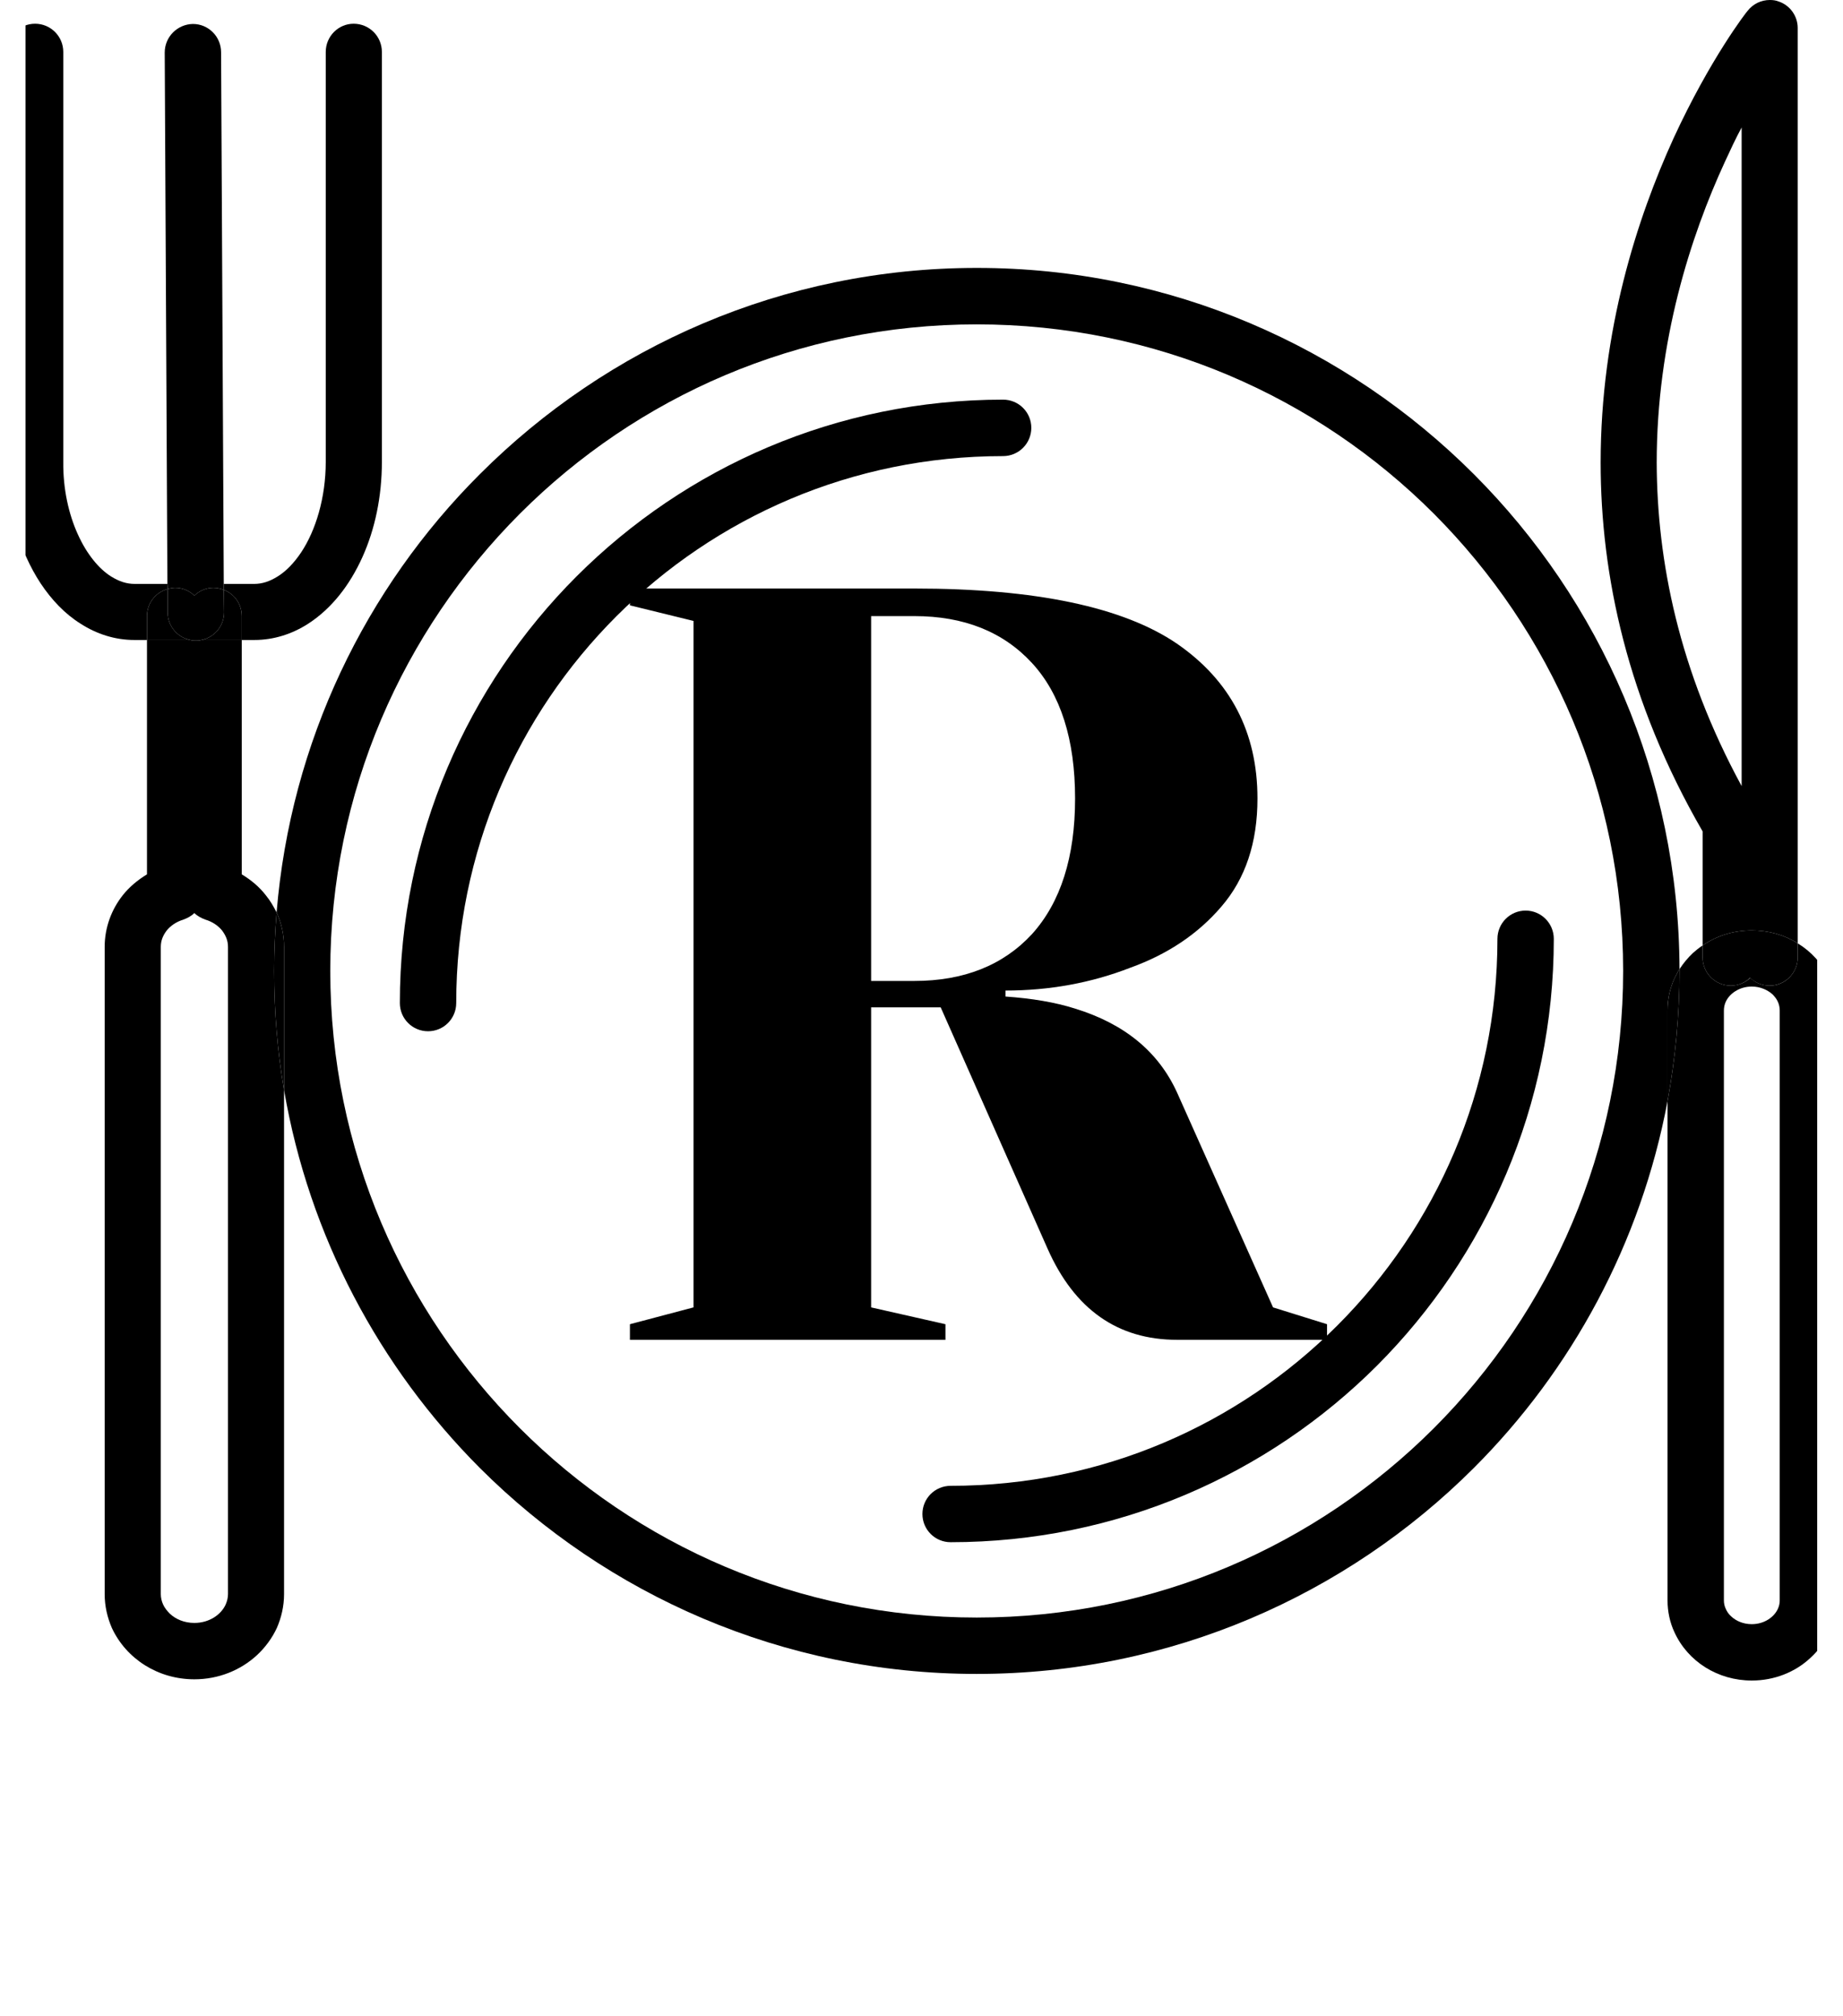
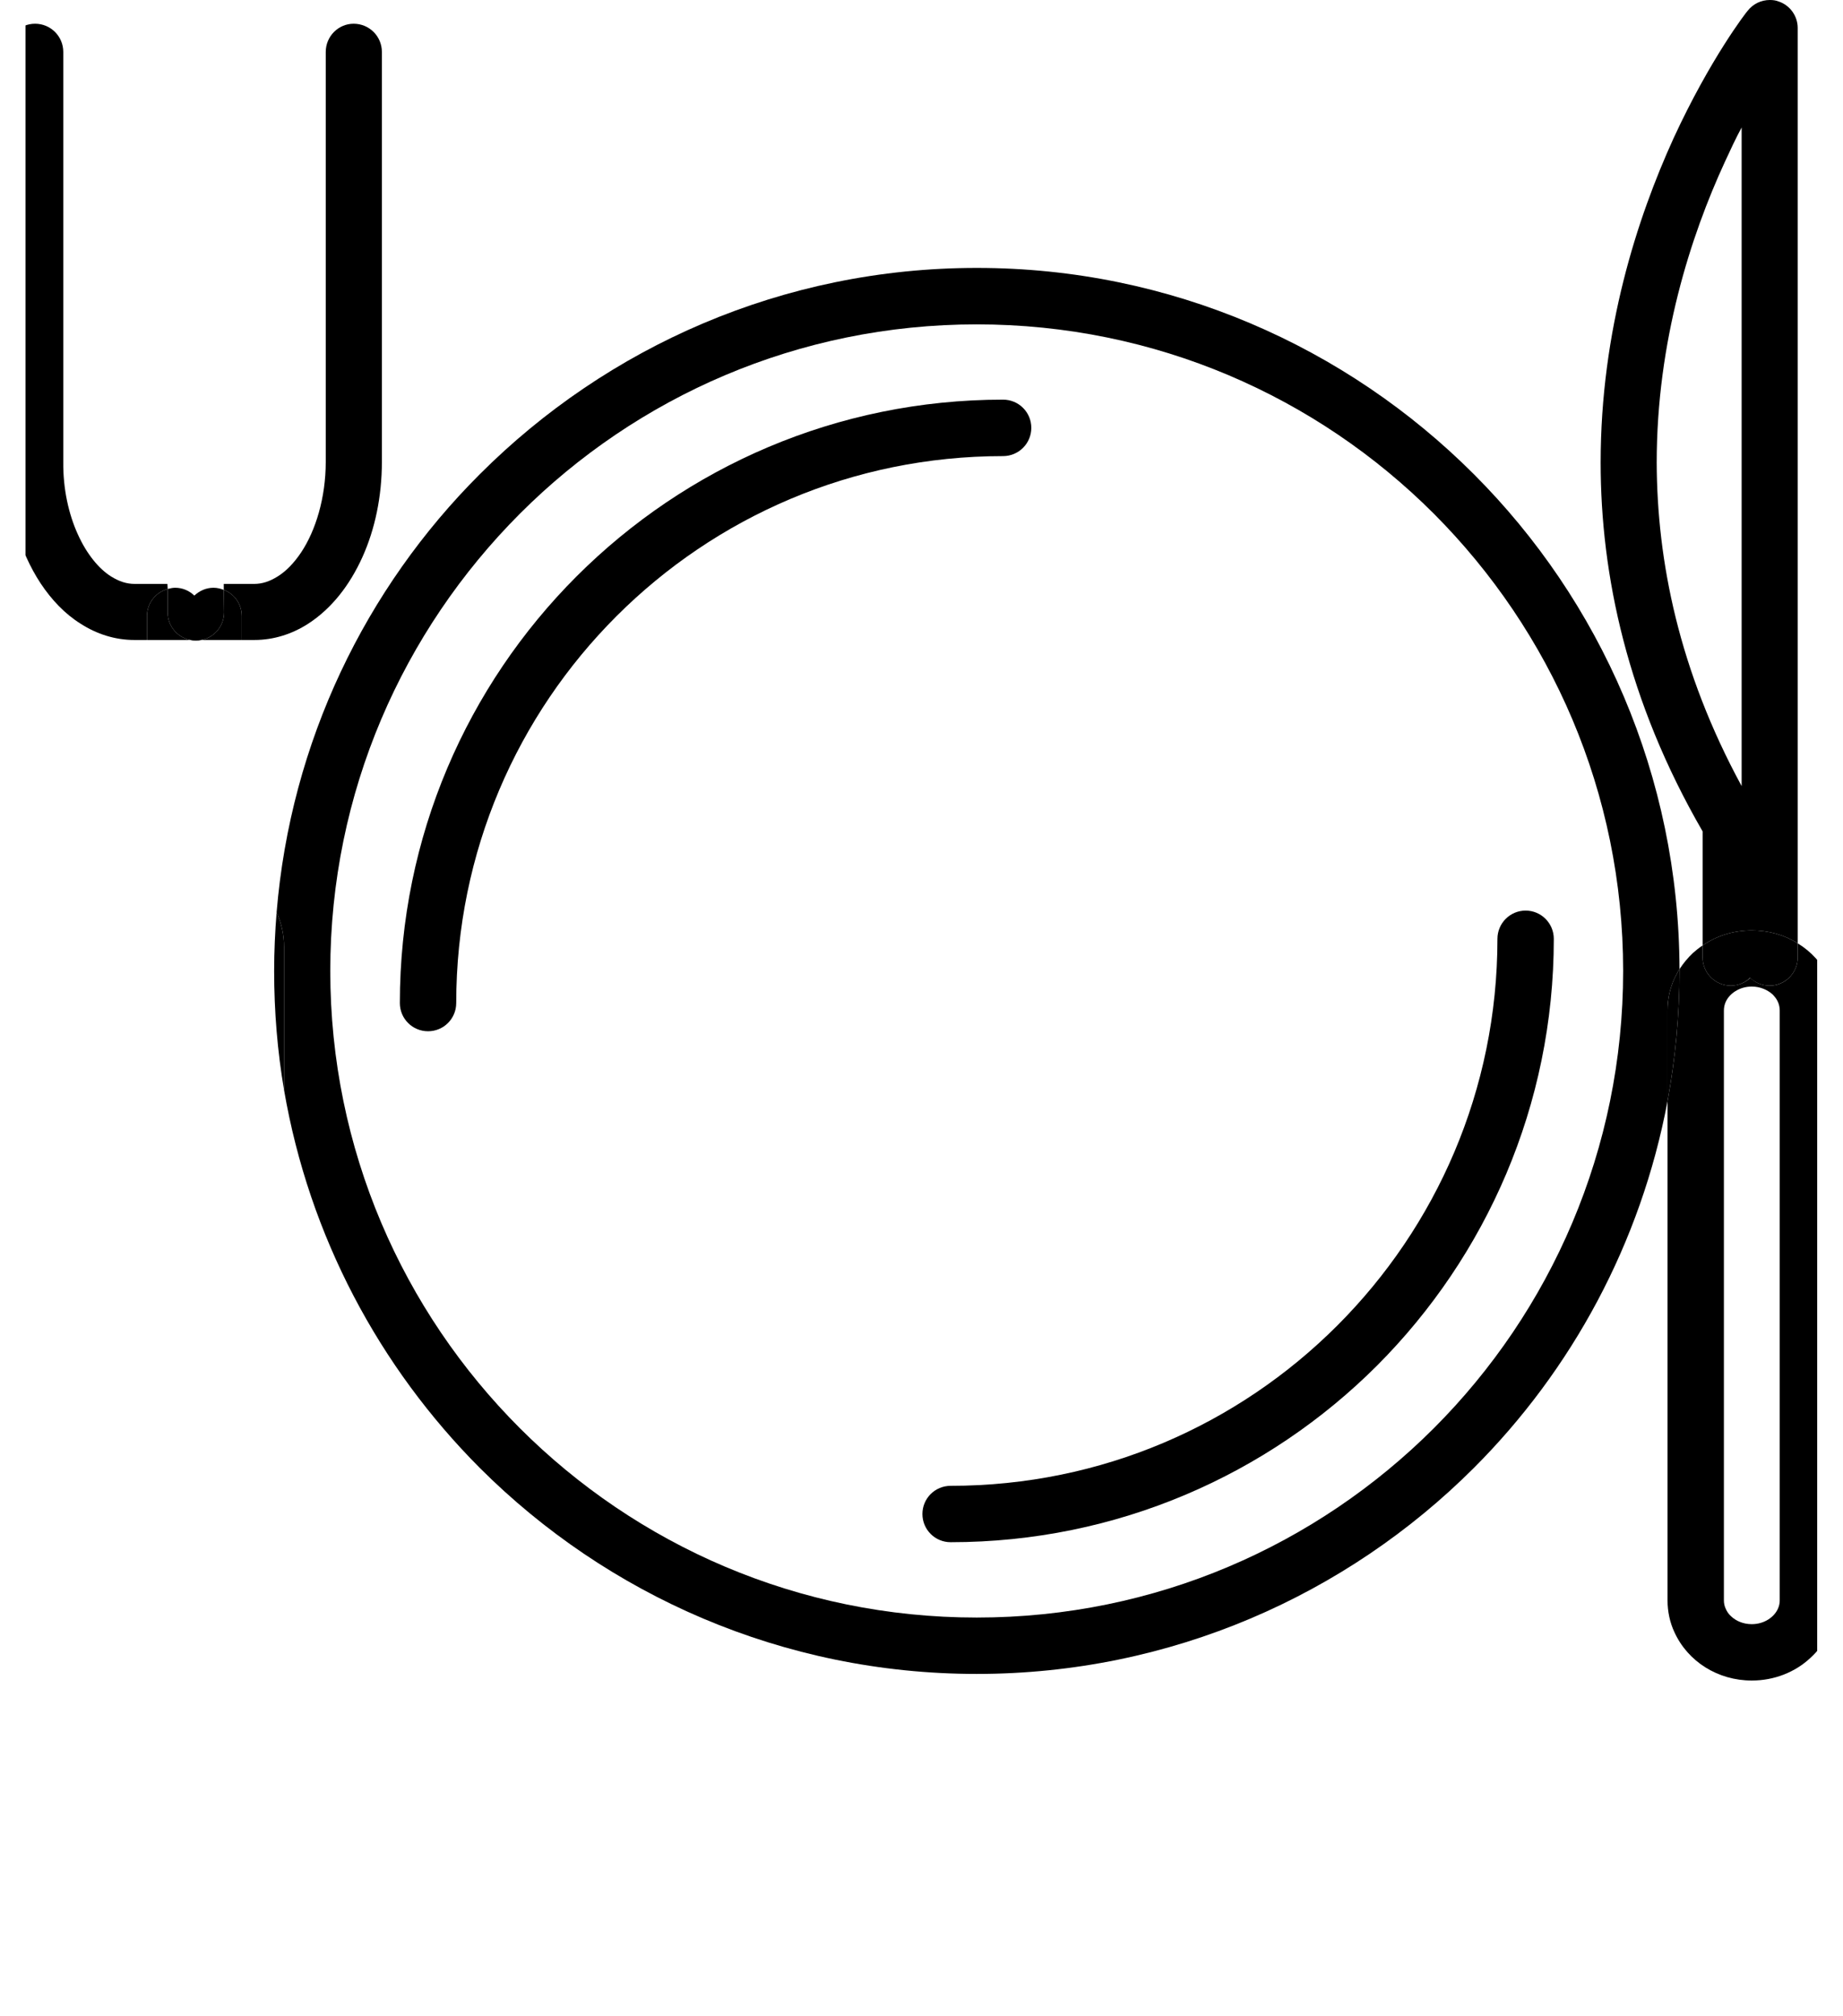
<svg xmlns="http://www.w3.org/2000/svg" version="1.0" preserveAspectRatio="xMidYMid meet" height="35" viewBox="0 0 24 26.25" zoomAndPan="magnify" width="32">
  <defs>
    <g />
    <clipPath id="650364e9f5">
      <path clip-rule="nonzero" d="M 3 3 L 22 3 L 22 21.887 L 3 21.887 Z M 3 3" />
    </clipPath>
    <clipPath id="3c6280b5c2">
      <path clip-rule="nonzero" d="M 21 12 L 23.664 12 L 23.664 21.887 L 21 21.887 Z M 21 12" />
    </clipPath>
    <clipPath id="fa13926928">
      <path clip-rule="nonzero" d="M 20 0 L 23.664 0 L 23.664 13 L 20 13 Z M 20 0" />
    </clipPath>
    <clipPath id="d8d8f5bb6c">
      <path clip-rule="nonzero" d="M 22 12 L 23.664 12 L 23.664 13 L 22 13 Z M 22 12" />
    </clipPath>
    <clipPath id="669d7f94d0">
      <path clip-rule="nonzero" d="M 1 8 L 4 8 L 4 21.887 L 1 21.887 Z M 1 8" />
    </clipPath>
    <clipPath id="7f6bd36949">
      <path clip-rule="nonzero" d="M 0.332 0 L 3 0 L 3 9 L 0.332 9 Z M 0.332 0" />
    </clipPath>
  </defs>
  <g fill-opacity="1" fill="#000000">
    <g transform="translate(7.5, 17.443)">
      <g>
-         <path d="M 0.703 -0.203 L 1.531 -0.422 L 1.531 -9.359 L 0.703 -9.562 L 0.703 -9.781 L 4.406 -9.781 C 5.988 -9.781 7.129 -9.539 7.828 -9.062 C 8.523 -8.582 8.875 -7.91 8.875 -7.047 C 8.875 -6.473 8.719 -6.004 8.406 -5.641 C 8.102 -5.285 7.707 -5.02 7.219 -4.844 C 6.707 -4.645 6.164 -4.547 5.594 -4.547 L 5.594 -4.469 C 5.938 -4.445 6.238 -4.395 6.5 -4.312 C 7.145 -4.113 7.586 -3.75 7.828 -3.219 L 9.078 -0.422 L 9.781 -0.203 L 9.781 0 L 7.828 0 C 7.055 0 6.492 -0.395 6.141 -1.188 L 4.75 -4.328 L 3.844 -4.328 L 3.844 -0.422 L 4.812 -0.203 L 4.812 0 L 0.703 0 Z M 4.406 -4.672 C 5.051 -4.672 5.562 -4.875 5.938 -5.281 C 6.312 -5.695 6.5 -6.285 6.5 -7.047 C 6.5 -7.816 6.312 -8.406 5.938 -8.812 C 5.562 -9.219 5.051 -9.422 4.406 -9.422 L 3.844 -9.422 L 3.844 -4.672 Z M 4.406 -4.672" />
-       </g>
+         </g>
    </g>
  </g>
  <g clip-path="url(#650364e9f5)">
    <path fill-rule="nonzero" fill-opacity="1" d="M 12.723 3.488 C 12.723 3.488 12.723 3.488 12.719 3.488 C 10.195 3.488 7.906 4.516 6.25 6.172 C 4.762 7.656 3.785 9.656 3.602 11.879 C 3.664 12.016 3.699 12.168 3.699 12.328 L 3.699 14.191 C 4.027 16.098 4.941 17.801 6.25 19.113 C 7.906 20.766 10.195 21.793 12.719 21.793 C 15.246 21.793 17.535 20.766 19.191 19.113 C 20.469 17.836 21.367 16.184 21.715 14.336 L 21.715 13.156 C 21.715 13.008 21.746 12.867 21.805 12.738 C 21.82 12.707 21.84 12.672 21.855 12.641 L 21.137 12.641 C 21.137 14.965 20.195 17.07 18.672 18.594 C 17.148 20.117 15.047 21.059 12.719 21.059 C 10.395 21.059 8.293 20.117 6.77 18.594 C 5.246 17.07 4.301 14.965 4.301 12.641 C 4.301 10.316 5.246 8.215 6.77 6.688 C 8.293 5.164 10.395 4.223 12.719 4.223 C 15.047 4.223 17.148 5.164 18.672 6.688 C 20.195 8.215 21.137 10.316 21.137 12.641 L 21.855 12.641 C 21.863 12.633 21.867 12.625 21.871 12.617 C 21.863 10.102 20.84 7.82 19.191 6.172 C 17.535 4.516 15.246 3.488 12.723 3.488" fill="#000000" />
  </g>
  <path fill-rule="nonzero" fill-opacity="1" d="M 13.062 5.203 C 10.895 5.203 8.93 6.082 7.508 7.504 C 6.086 8.926 5.207 10.891 5.207 13.059 C 5.207 13.262 5.371 13.426 5.574 13.426 C 5.777 13.426 5.941 13.262 5.941 13.059 C 5.941 11.09 6.738 9.312 8.027 8.023 C 9.316 6.734 11.094 5.938 13.062 5.938 C 13.266 5.938 13.43 5.773 13.43 5.57 C 13.43 5.367 13.266 5.203 13.062 5.203" fill="#000000" />
  <path fill-rule="nonzero" fill-opacity="1" d="M 19.867 11.855 C 19.664 11.855 19.5 12.02 19.5 12.223 C 19.5 14.191 18.703 15.969 17.414 17.258 C 16.125 18.547 14.348 19.344 12.379 19.344 C 12.176 19.344 12.012 19.508 12.012 19.711 C 12.012 19.914 12.176 20.078 12.379 20.078 C 14.547 20.078 16.512 19.199 17.934 17.777 C 19.352 16.355 20.234 14.391 20.234 12.223 C 20.234 12.02 20.07 11.855 19.867 11.855" fill="#000000" />
  <g clip-path="url(#3c6280b5c2)">
    <path fill-rule="nonzero" fill-opacity="1" d="M 23.41 12.281 L 23.41 12.465 C 23.41 12.668 23.246 12.832 23.047 12.832 C 22.945 12.832 22.855 12.793 22.793 12.73 C 22.727 12.793 22.637 12.832 22.539 12.832 C 22.336 12.832 22.172 12.668 22.172 12.465 L 22.172 12.309 C 22.125 12.34 22.086 12.371 22.047 12.406 C 21.98 12.469 21.922 12.539 21.871 12.617 C 21.871 12.625 21.871 12.633 21.871 12.641 C 21.871 13.219 21.816 13.785 21.715 14.336 L 21.715 20.836 C 21.715 20.98 21.746 21.125 21.805 21.25 C 21.98 21.633 22.371 21.879 22.812 21.879 C 23.105 21.879 23.379 21.77 23.578 21.582 C 23.68 21.488 23.762 21.379 23.82 21.25 C 23.879 21.125 23.91 20.98 23.91 20.836 L 23.176 20.836 C 23.176 20.875 23.168 20.91 23.152 20.945 C 23.105 21.051 22.977 21.145 22.812 21.145 C 22.703 21.145 22.609 21.105 22.543 21.043 C 22.512 21.016 22.488 20.98 22.473 20.945 C 22.457 20.91 22.449 20.875 22.449 20.836 L 22.449 13.156 C 22.449 13.117 22.457 13.078 22.473 13.043 C 22.52 12.938 22.648 12.844 22.812 12.844 C 22.922 12.844 23.016 12.887 23.082 12.945 C 23.113 12.977 23.137 13.008 23.152 13.043 C 23.168 13.078 23.176 13.117 23.176 13.156 L 23.176 20.836 L 23.91 20.836 L 23.91 13.156 C 23.91 13.008 23.879 12.867 23.82 12.738 C 23.73 12.547 23.59 12.391 23.41 12.281" fill="#000000" />
  </g>
  <path fill-rule="nonzero" fill-opacity="1" d="M 21.871 12.641 L 21.855 12.641 C 21.84 12.672 21.82 12.707 21.805 12.738 C 21.746 12.867 21.715 13.008 21.715 13.156 L 21.715 14.336 C 21.816 13.785 21.871 13.219 21.871 12.641 M 21.871 12.617 C 21.867 12.625 21.863 12.633 21.855 12.641 L 21.871 12.641 C 21.871 12.633 21.871 12.625 21.871 12.617" fill="#000000" />
  <g clip-path="url(#fa13926928)">
    <path fill-rule="nonzero" fill-opacity="1" d="M 22.68 10.234 C 21.863 8.73 21.578 7.305 21.574 6.023 C 21.574 4.441 22.016 3.074 22.461 2.109 C 22.535 1.949 22.605 1.797 22.68 1.66 L 22.68 10.234 M 23.047 0 C 22.934 0 22.828 0.051 22.758 0.141 C 22.742 0.156 22.27 0.766 21.793 1.801 C 21.32 2.84 20.844 4.301 20.844 6.023 C 20.844 7.484 21.191 9.129 22.172 10.824 L 22.172 12.309 C 22.352 12.184 22.574 12.113 22.812 12.113 C 23.031 12.113 23.238 12.172 23.41 12.281 L 23.41 0.363 C 23.41 0.211 23.312 0.07 23.164 0.02 C 23.125 0.004 23.086 0 23.047 0" fill="#000000" />
  </g>
  <g clip-path="url(#d8d8f5bb6c)">
    <path fill-rule="nonzero" fill-opacity="1" d="M 22.812 12.113 C 22.574 12.113 22.352 12.184 22.172 12.309 L 22.172 12.465 C 22.172 12.668 22.336 12.832 22.539 12.832 C 22.637 12.832 22.727 12.793 22.789 12.73 C 22.855 12.793 22.945 12.832 23.043 12.832 C 23.246 12.832 23.41 12.668 23.41 12.465 L 23.41 12.281 C 23.238 12.172 23.031 12.113 22.812 12.113" fill="#000000" />
  </g>
  <g clip-path="url(#669d7f94d0)">
-     <path fill-rule="nonzero" fill-opacity="1" d="M 2.531 21.129 C 2.402 21.129 2.289 21.082 2.211 21.008 C 2.176 20.973 2.145 20.934 2.125 20.891 C 2.105 20.848 2.094 20.801 2.094 20.754 L 2.094 12.328 C 2.094 12.246 2.121 12.18 2.172 12.113 C 2.223 12.051 2.297 12 2.387 11.973 C 2.441 11.953 2.492 11.926 2.531 11.887 C 2.57 11.926 2.621 11.953 2.676 11.973 C 2.766 12 2.84 12.051 2.891 12.113 C 2.941 12.18 2.969 12.246 2.969 12.328 L 2.969 20.754 C 2.969 20.801 2.957 20.848 2.938 20.891 C 2.879 21.02 2.727 21.129 2.531 21.129 M 3.148 8.332 L 2.621 8.332 C 2.598 8.34 2.574 8.34 2.551 8.34 C 2.527 8.34 2.5 8.34 2.48 8.332 L 1.914 8.332 L 1.914 11.383 C 1.793 11.457 1.684 11.547 1.598 11.656 C 1.453 11.84 1.363 12.074 1.363 12.328 L 1.363 20.754 C 1.363 20.91 1.398 21.059 1.457 21.195 C 1.645 21.598 2.059 21.863 2.531 21.863 C 2.844 21.863 3.133 21.746 3.348 21.547 C 3.453 21.449 3.543 21.328 3.605 21.195 C 3.664 21.059 3.699 20.91 3.699 20.754 L 3.699 14.191 C 3.613 13.688 3.57 13.168 3.57 12.641 C 3.57 12.383 3.582 12.129 3.602 11.879 C 3.562 11.801 3.52 11.727 3.465 11.66 C 3.379 11.547 3.27 11.457 3.148 11.383 L 3.148 8.332" fill="#000000" />
-   </g>
+     </g>
  <path fill-rule="nonzero" fill-opacity="1" d="M 3.602 11.879 C 3.582 12.129 3.57 12.383 3.57 12.641 C 3.57 13.168 3.613 13.688 3.699 14.191 L 3.699 12.328 C 3.699 12.168 3.664 12.016 3.602 11.879" fill="#000000" />
  <path fill-rule="nonzero" fill-opacity="1" d="M 4.605 0.309 C 4.406 0.309 4.242 0.473 4.242 0.676 L 4.242 6.012 C 4.242 6.484 4.109 6.91 3.922 7.191 C 3.828 7.332 3.723 7.438 3.617 7.504 C 3.512 7.57 3.414 7.602 3.309 7.602 L 2.914 7.602 L 2.914 7.68 C 3.051 7.73 3.148 7.863 3.148 8.02 L 3.148 8.332 L 3.309 8.332 C 3.309 8.332 3.309 8.332 3.312 8.332 C 3.566 8.332 3.805 8.254 4.012 8.121 C 4.32 7.922 4.555 7.617 4.719 7.254 C 4.883 6.891 4.973 6.465 4.973 6.012 L 4.973 0.676 C 4.973 0.473 4.809 0.309 4.605 0.309" fill="#000000" />
  <path fill-rule="nonzero" fill-opacity="1" d="M 2.914 7.68 L 2.918 7.973 C 2.918 8.152 2.789 8.301 2.621 8.332 L 3.148 8.332 L 3.148 8.02 C 3.148 7.863 3.051 7.73 2.914 7.68" fill="#000000" />
  <g clip-path="url(#7f6bd36949)">
    <path fill-rule="nonzero" fill-opacity="1" d="M 0.457 0.309 C 0.254 0.309 0.09 0.473 0.09 0.676 L 0.09 6.012 C 0.09 6.617 0.25 7.172 0.531 7.598 C 0.672 7.809 0.844 7.992 1.051 8.121 C 1.258 8.254 1.496 8.332 1.75 8.332 C 1.754 8.332 1.754 8.332 1.754 8.332 L 1.914 8.332 L 1.914 8.02 C 1.914 7.852 2.027 7.711 2.184 7.668 L 2.18 7.602 L 1.754 7.602 C 1.648 7.602 1.551 7.57 1.445 7.504 C 1.289 7.406 1.129 7.215 1.012 6.953 C 0.895 6.695 0.82 6.367 0.824 6.012 L 0.824 0.676 C 0.824 0.473 0.66 0.309 0.457 0.309" fill="#000000" />
  </g>
  <path fill-rule="nonzero" fill-opacity="1" d="M 2.184 7.668 C 2.027 7.711 1.914 7.852 1.914 8.02 L 1.914 8.332 L 2.48 8.332 C 2.312 8.301 2.184 8.152 2.184 7.977 L 2.184 7.668" fill="#000000" />
-   <path fill-rule="nonzero" fill-opacity="1" d="M 2.512 0.312 C 2.309 0.316 2.145 0.48 2.145 0.684 L 2.18 7.602 L 2.184 7.668 C 2.215 7.66 2.246 7.652 2.281 7.652 C 2.379 7.652 2.465 7.691 2.531 7.754 C 2.598 7.691 2.684 7.652 2.781 7.652 C 2.828 7.652 2.875 7.664 2.914 7.68 L 2.914 7.602 L 2.879 0.68 C 2.879 0.477 2.715 0.312 2.512 0.312" fill="#000000" />
  <path fill-rule="nonzero" fill-opacity="1" d="M 2.781 7.652 C 2.684 7.652 2.598 7.691 2.531 7.754 C 2.465 7.691 2.379 7.652 2.281 7.652 C 2.246 7.652 2.215 7.66 2.184 7.668 L 2.184 7.977 C 2.184 8.152 2.312 8.301 2.48 8.332 C 2.5 8.34 2.527 8.34 2.551 8.34 C 2.574 8.34 2.598 8.34 2.621 8.332 C 2.789 8.301 2.918 8.152 2.918 7.973 L 2.914 7.68 C 2.875 7.664 2.828 7.652 2.781 7.652" fill="#000000" />
</svg>